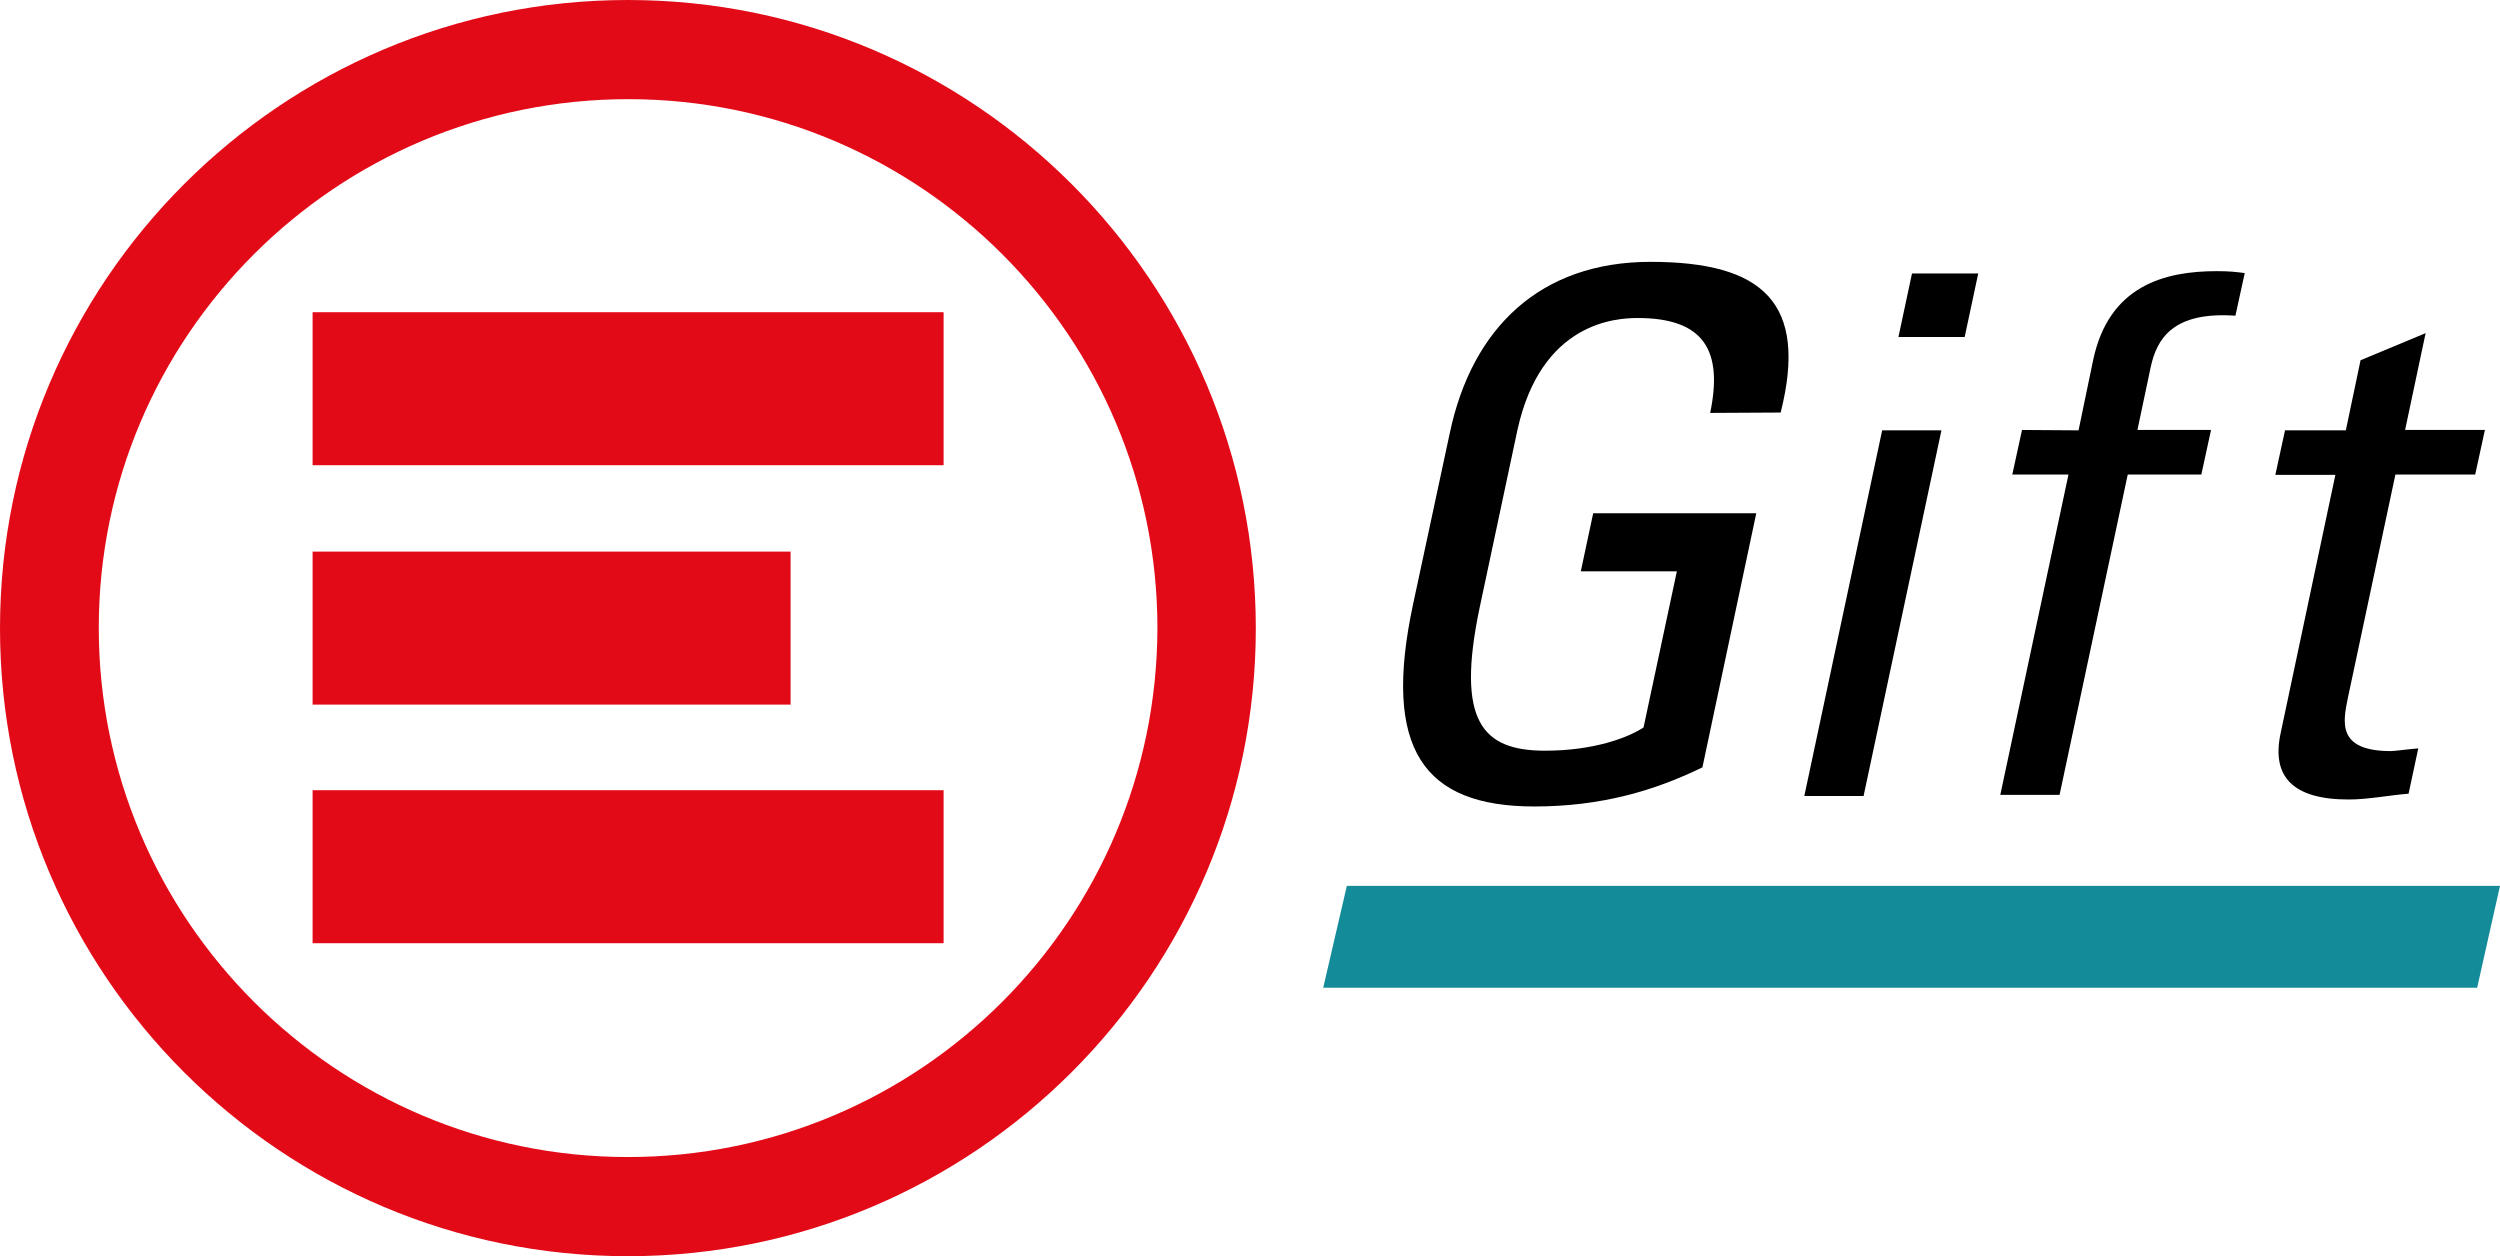
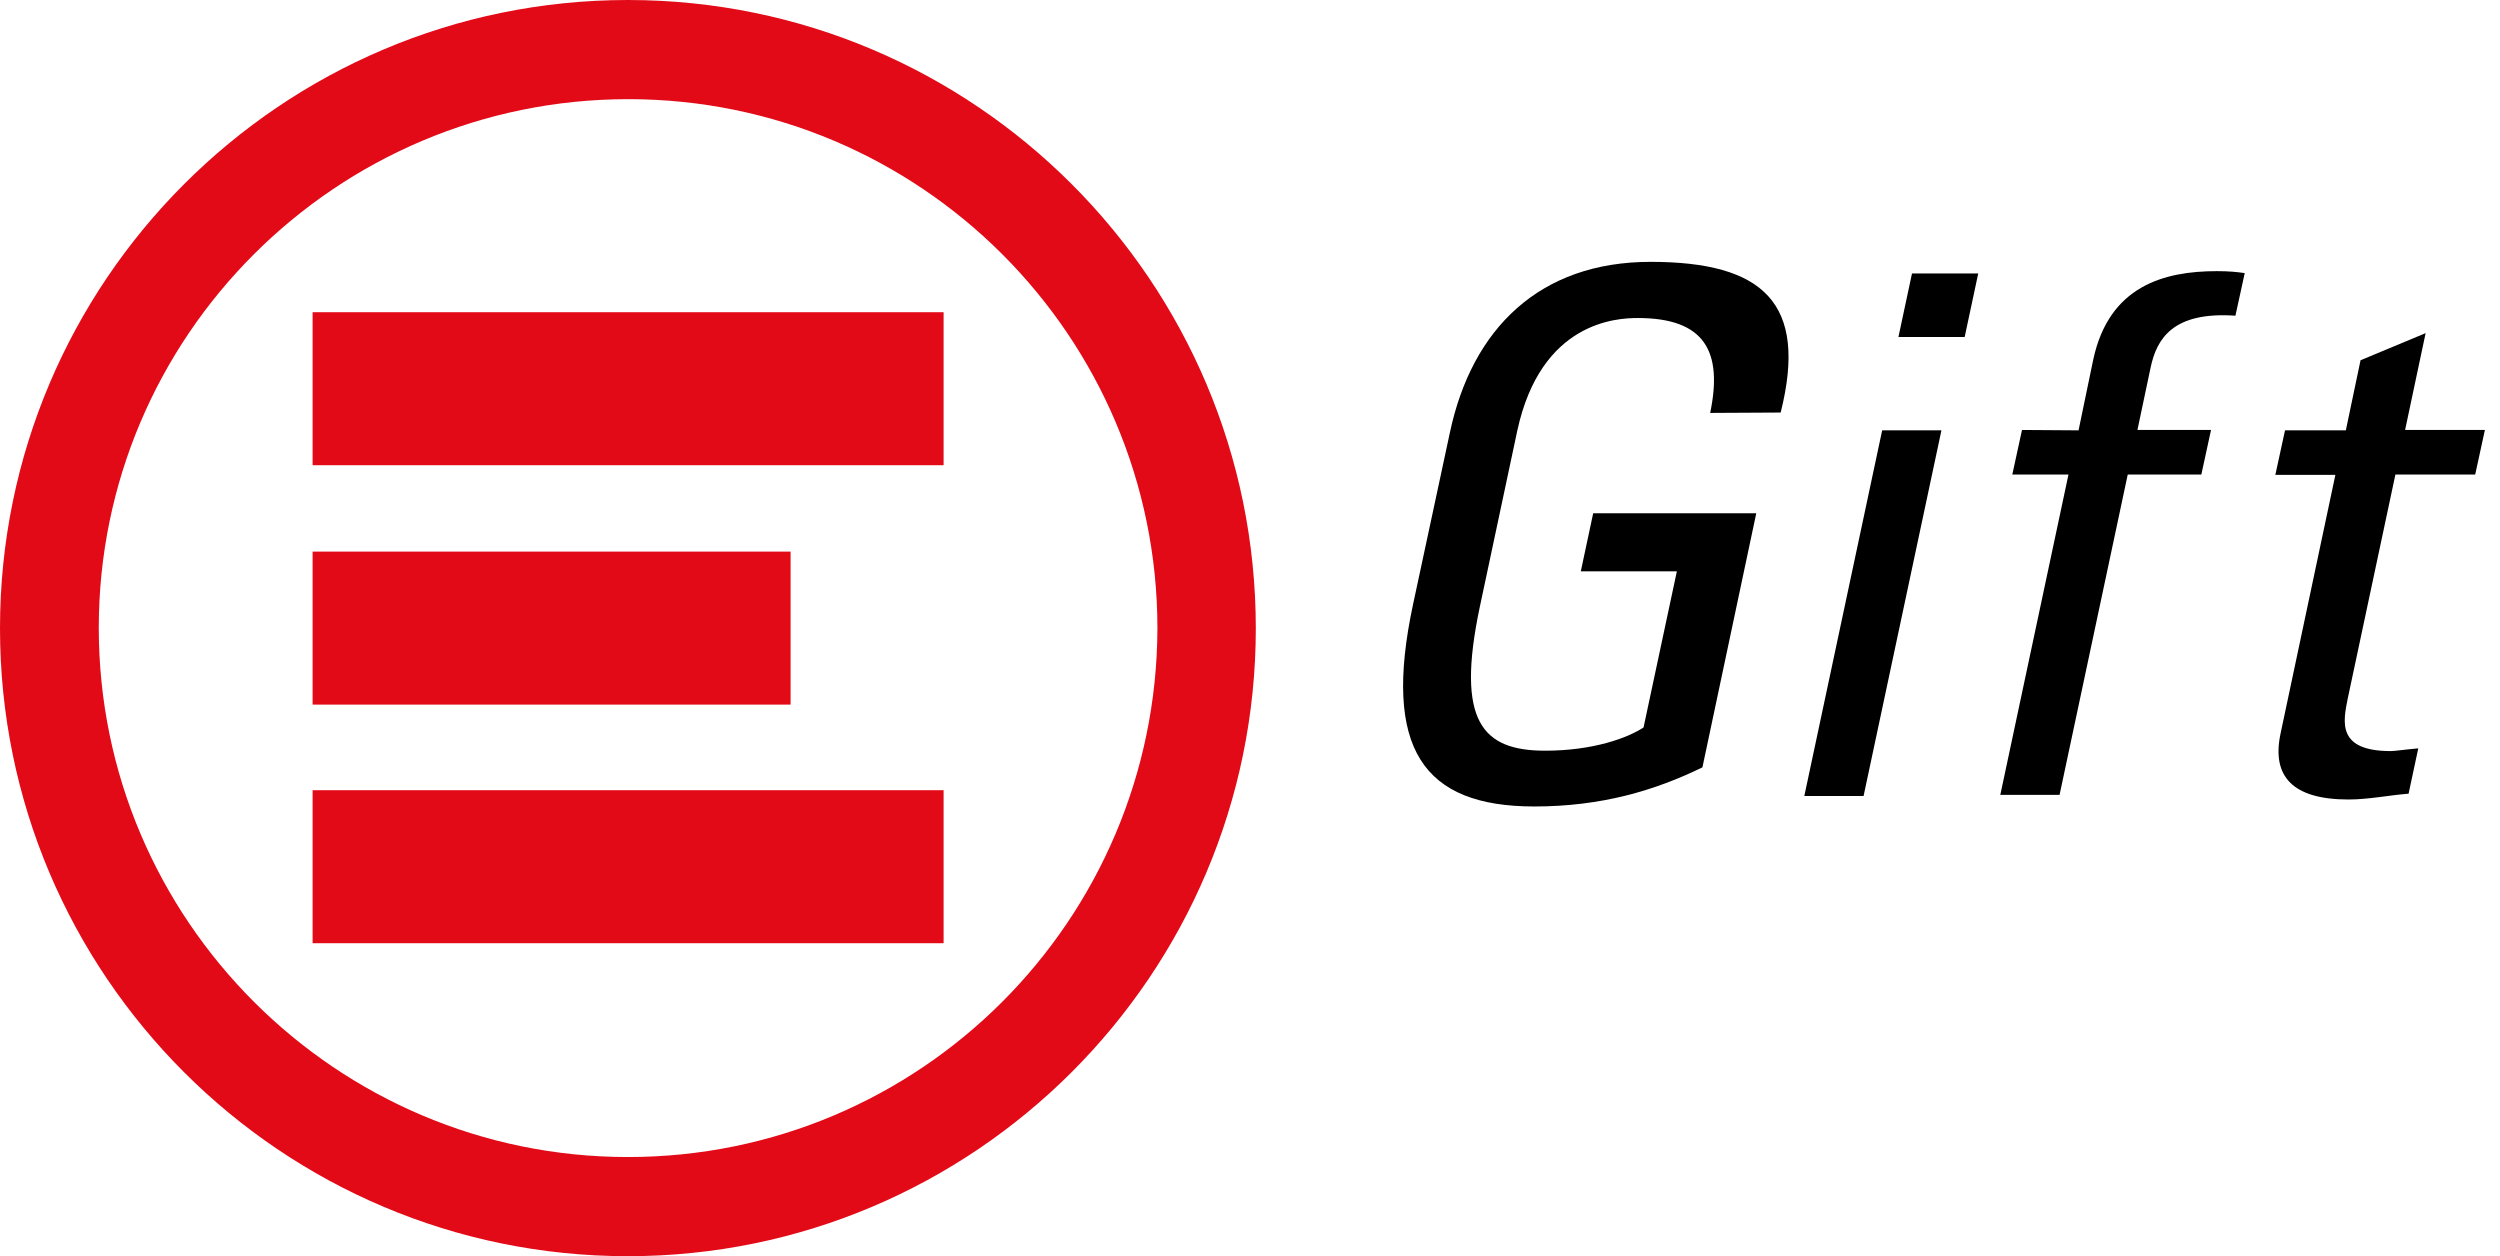
<svg xmlns="http://www.w3.org/2000/svg" version="1.1" id="Livello_1" x="0px" y="0px" viewBox="0 0 645.4 324.3" style="enable-background:new 0 0 645.4 324.3;" xml:space="preserve">
  <style type="text/css"> .st0{fill:#E30A18;} .st1{fill:#138B99;} </style>
  <path class="st0" d="M162.1,0C72.7,0,0,72.7,0,162.2s72.7,162.1,162.1,162.1s162.1-72.7,162.1-162.1S251.6,0,162.1,0 M162.1,298.7 c-75.3,0-136.6-61.3-136.6-136.6S86.8,25.6,162.2,25.6s136.6,61.3,136.6,136.6C298.6,237.6,237.5,298.7,162.1,298.7" />
  <rect x="80.7" y="80.6" class="st0" width="162.9" height="39.5" />
  <rect x="80.7" y="142.4" class="st0" width="123.4" height="39.5" />
  <rect x="80.7" y="204" class="st0" width="162.9" height="39.5" />
  <g>
    <path d="M441.5,106.6c3.3-15.9-1.4-24.5-18.7-24.5c-5.4,0-25,0.9-31.1,29.1l-9.7,45.6c-6.2,29.5,0.7,37,16.9,37 c12.4,0,21.3-3.3,25.4-6l8.6-40.3h-24.8l3.2-15h42.1l-13.9,65.6c-12.3,6-26.1,10.1-43.4,10.1c-28.6,0-39.3-14.8-31.3-52.2l9.5-44.3 c5.7-26.9,23.2-44.1,51.8-44.1c29.1,0,40.7,10.6,33.6,38.9L441.5,106.6L441.5,106.6z" />
    <path d="M481.1,205.5h-15.3l20.1-94.4h15.3L481.1,205.5z M493.6,70.6h17.1L507.2,87h-17.1L493.6,70.6z" />
    <path d="M536.6,111.1l3.8-18.3c4.1-19,18.3-22.8,31.9-22.8c3.2,0,5,0.2,7.2,0.5l-2.4,11c-16-1.1-20.3,5.8-21.9,13.4l-3.4,16.1h19 l-2.5,11.5h-19l-17.6,82.7h-15.3l17.6-82.7h-14.5l2.5-11.5L536.6,111.1L536.6,111.1z" />
    <path d="M605.6,111.1l3.8-18.1l16.8-7l-5.3,25h20.6l-2.5,11.5h-20.6l-12.3,57.8c-1.2,6-2.9,13.6,11.1,13.6c1.1,0,3.6-0.4,7.1-0.7 l-2.5,11.7c-5.1,0.4-10.4,1.5-15.5,1.5c-14.5,0-19.8-6-17.6-16.8l14.2-67h-15.5l2.5-11.5L605.6,111.1L605.6,111.1z" />
    <g>
-       <polygon class="st1" points="341.6,255 639.5,255 645.4,228.7 347.7,228.7 " />
-     </g>
+       </g>
  </g>
</svg>